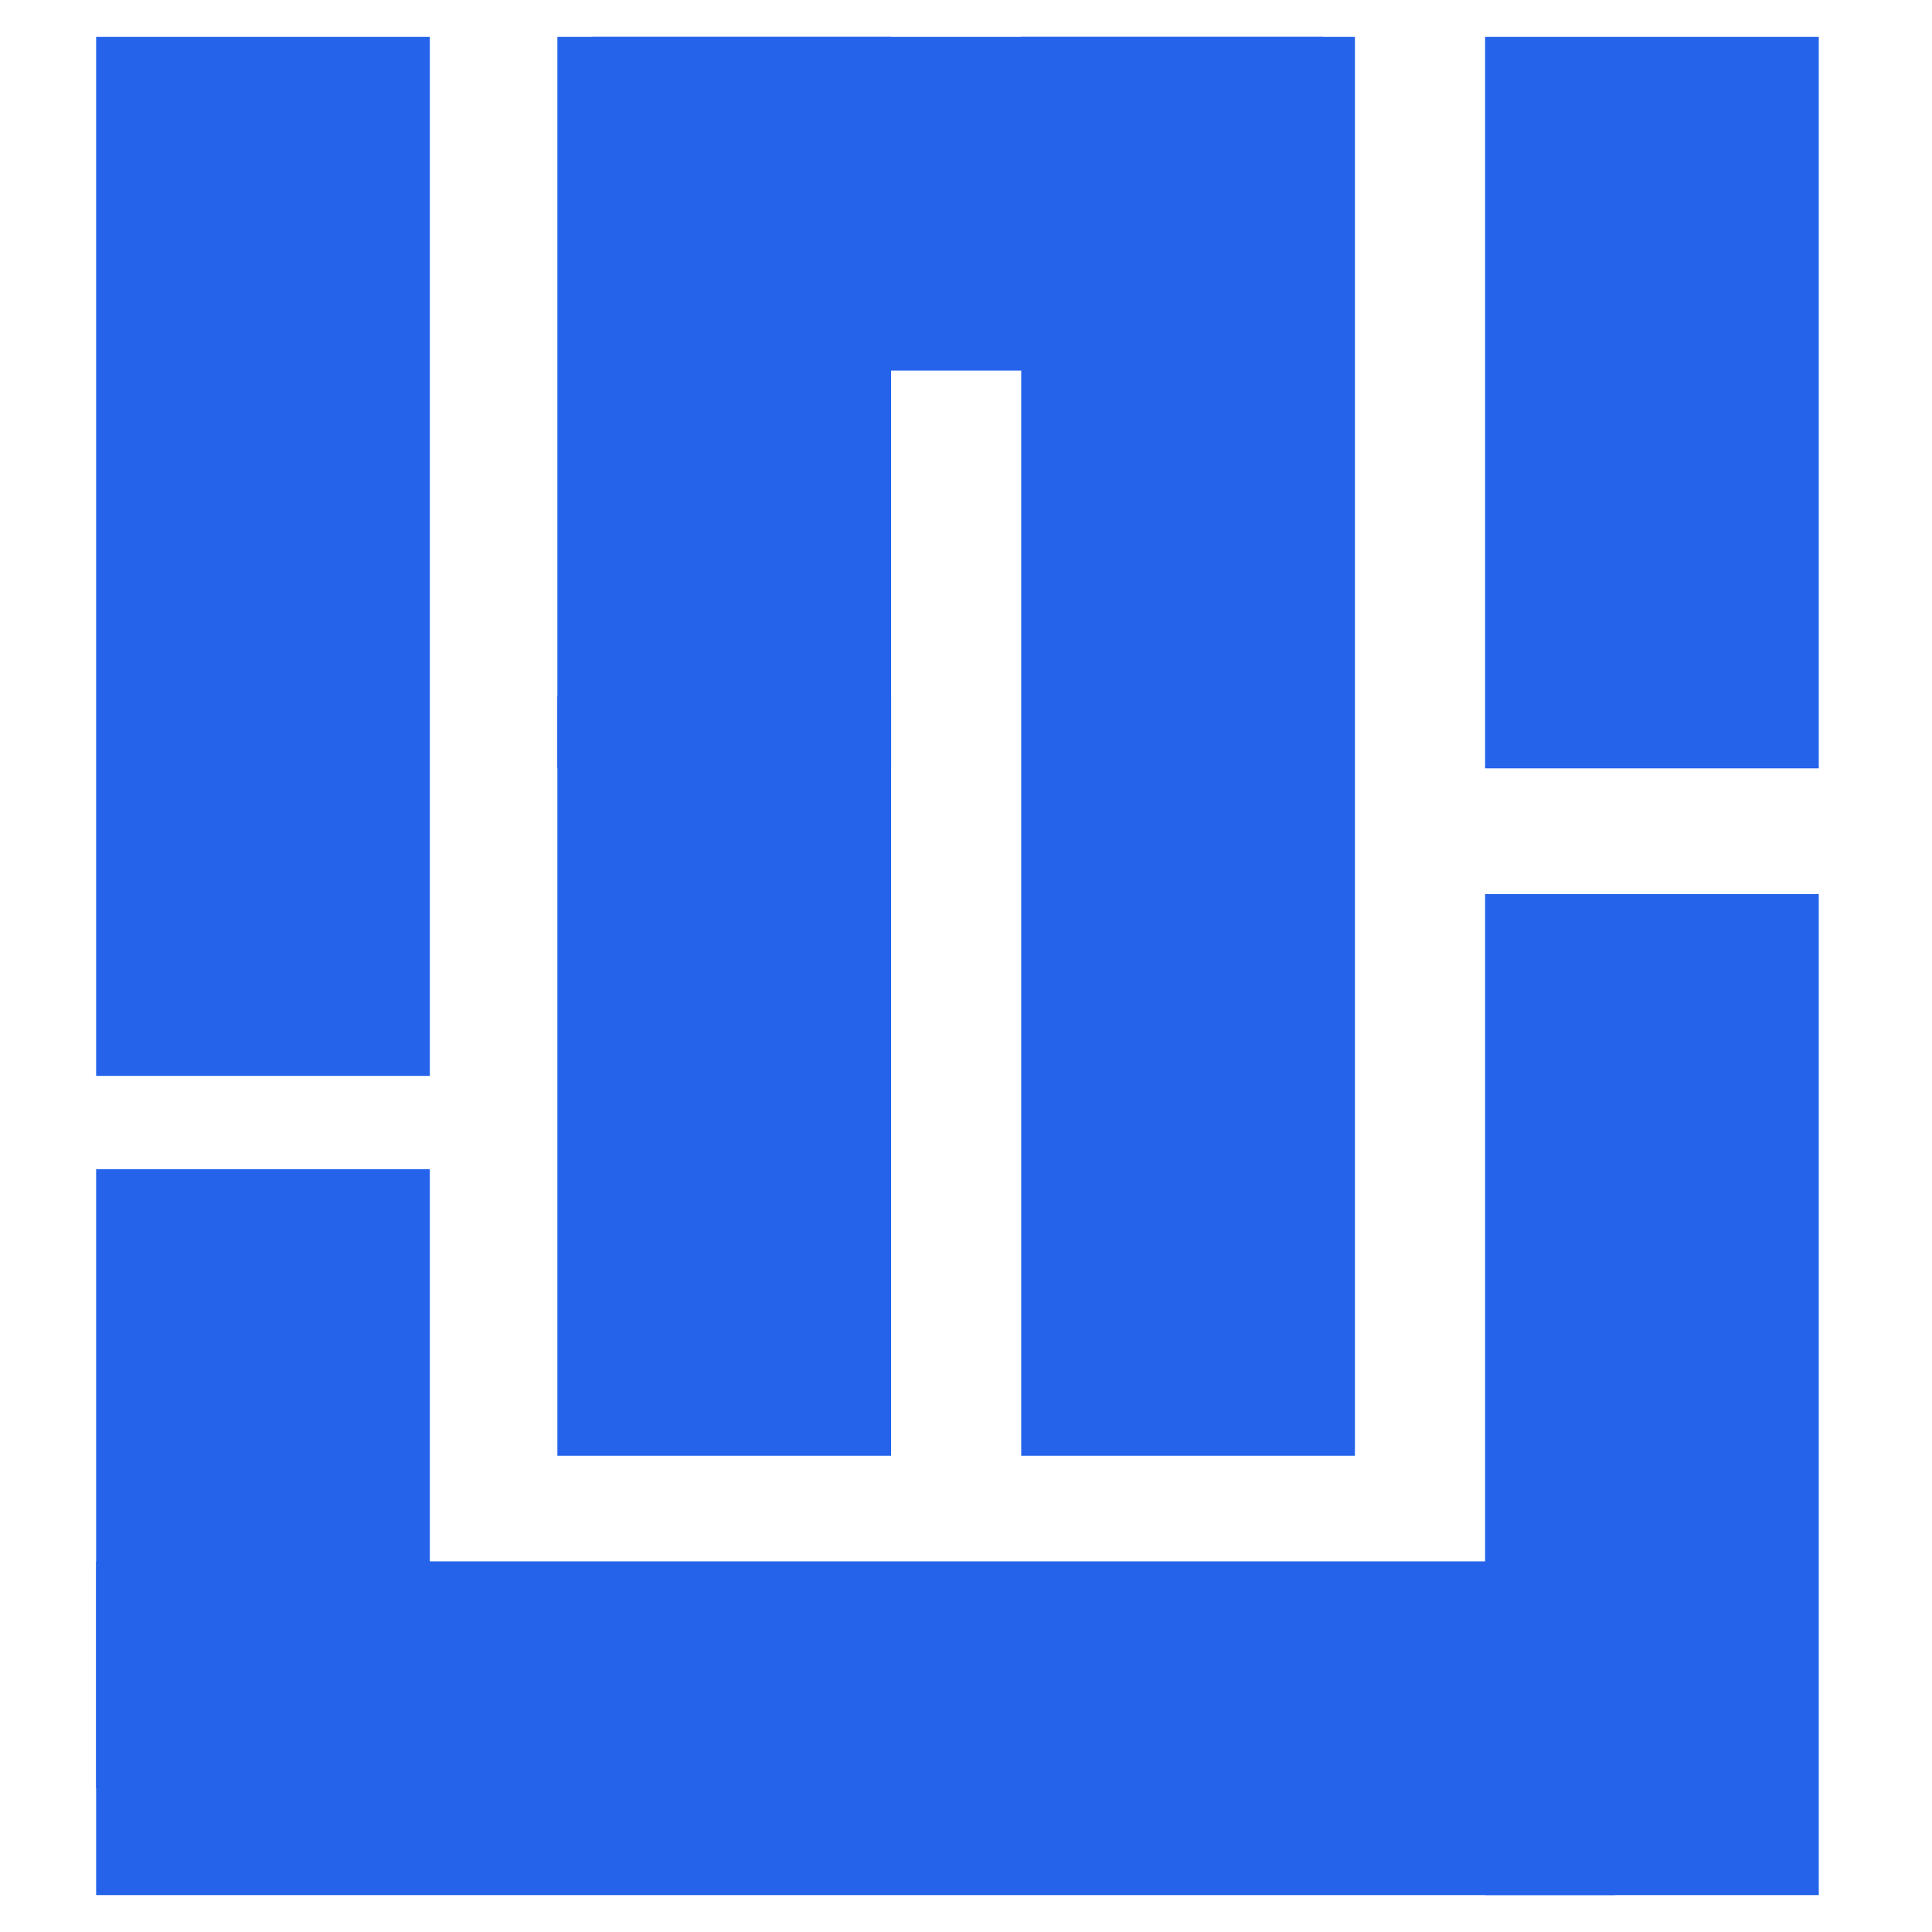
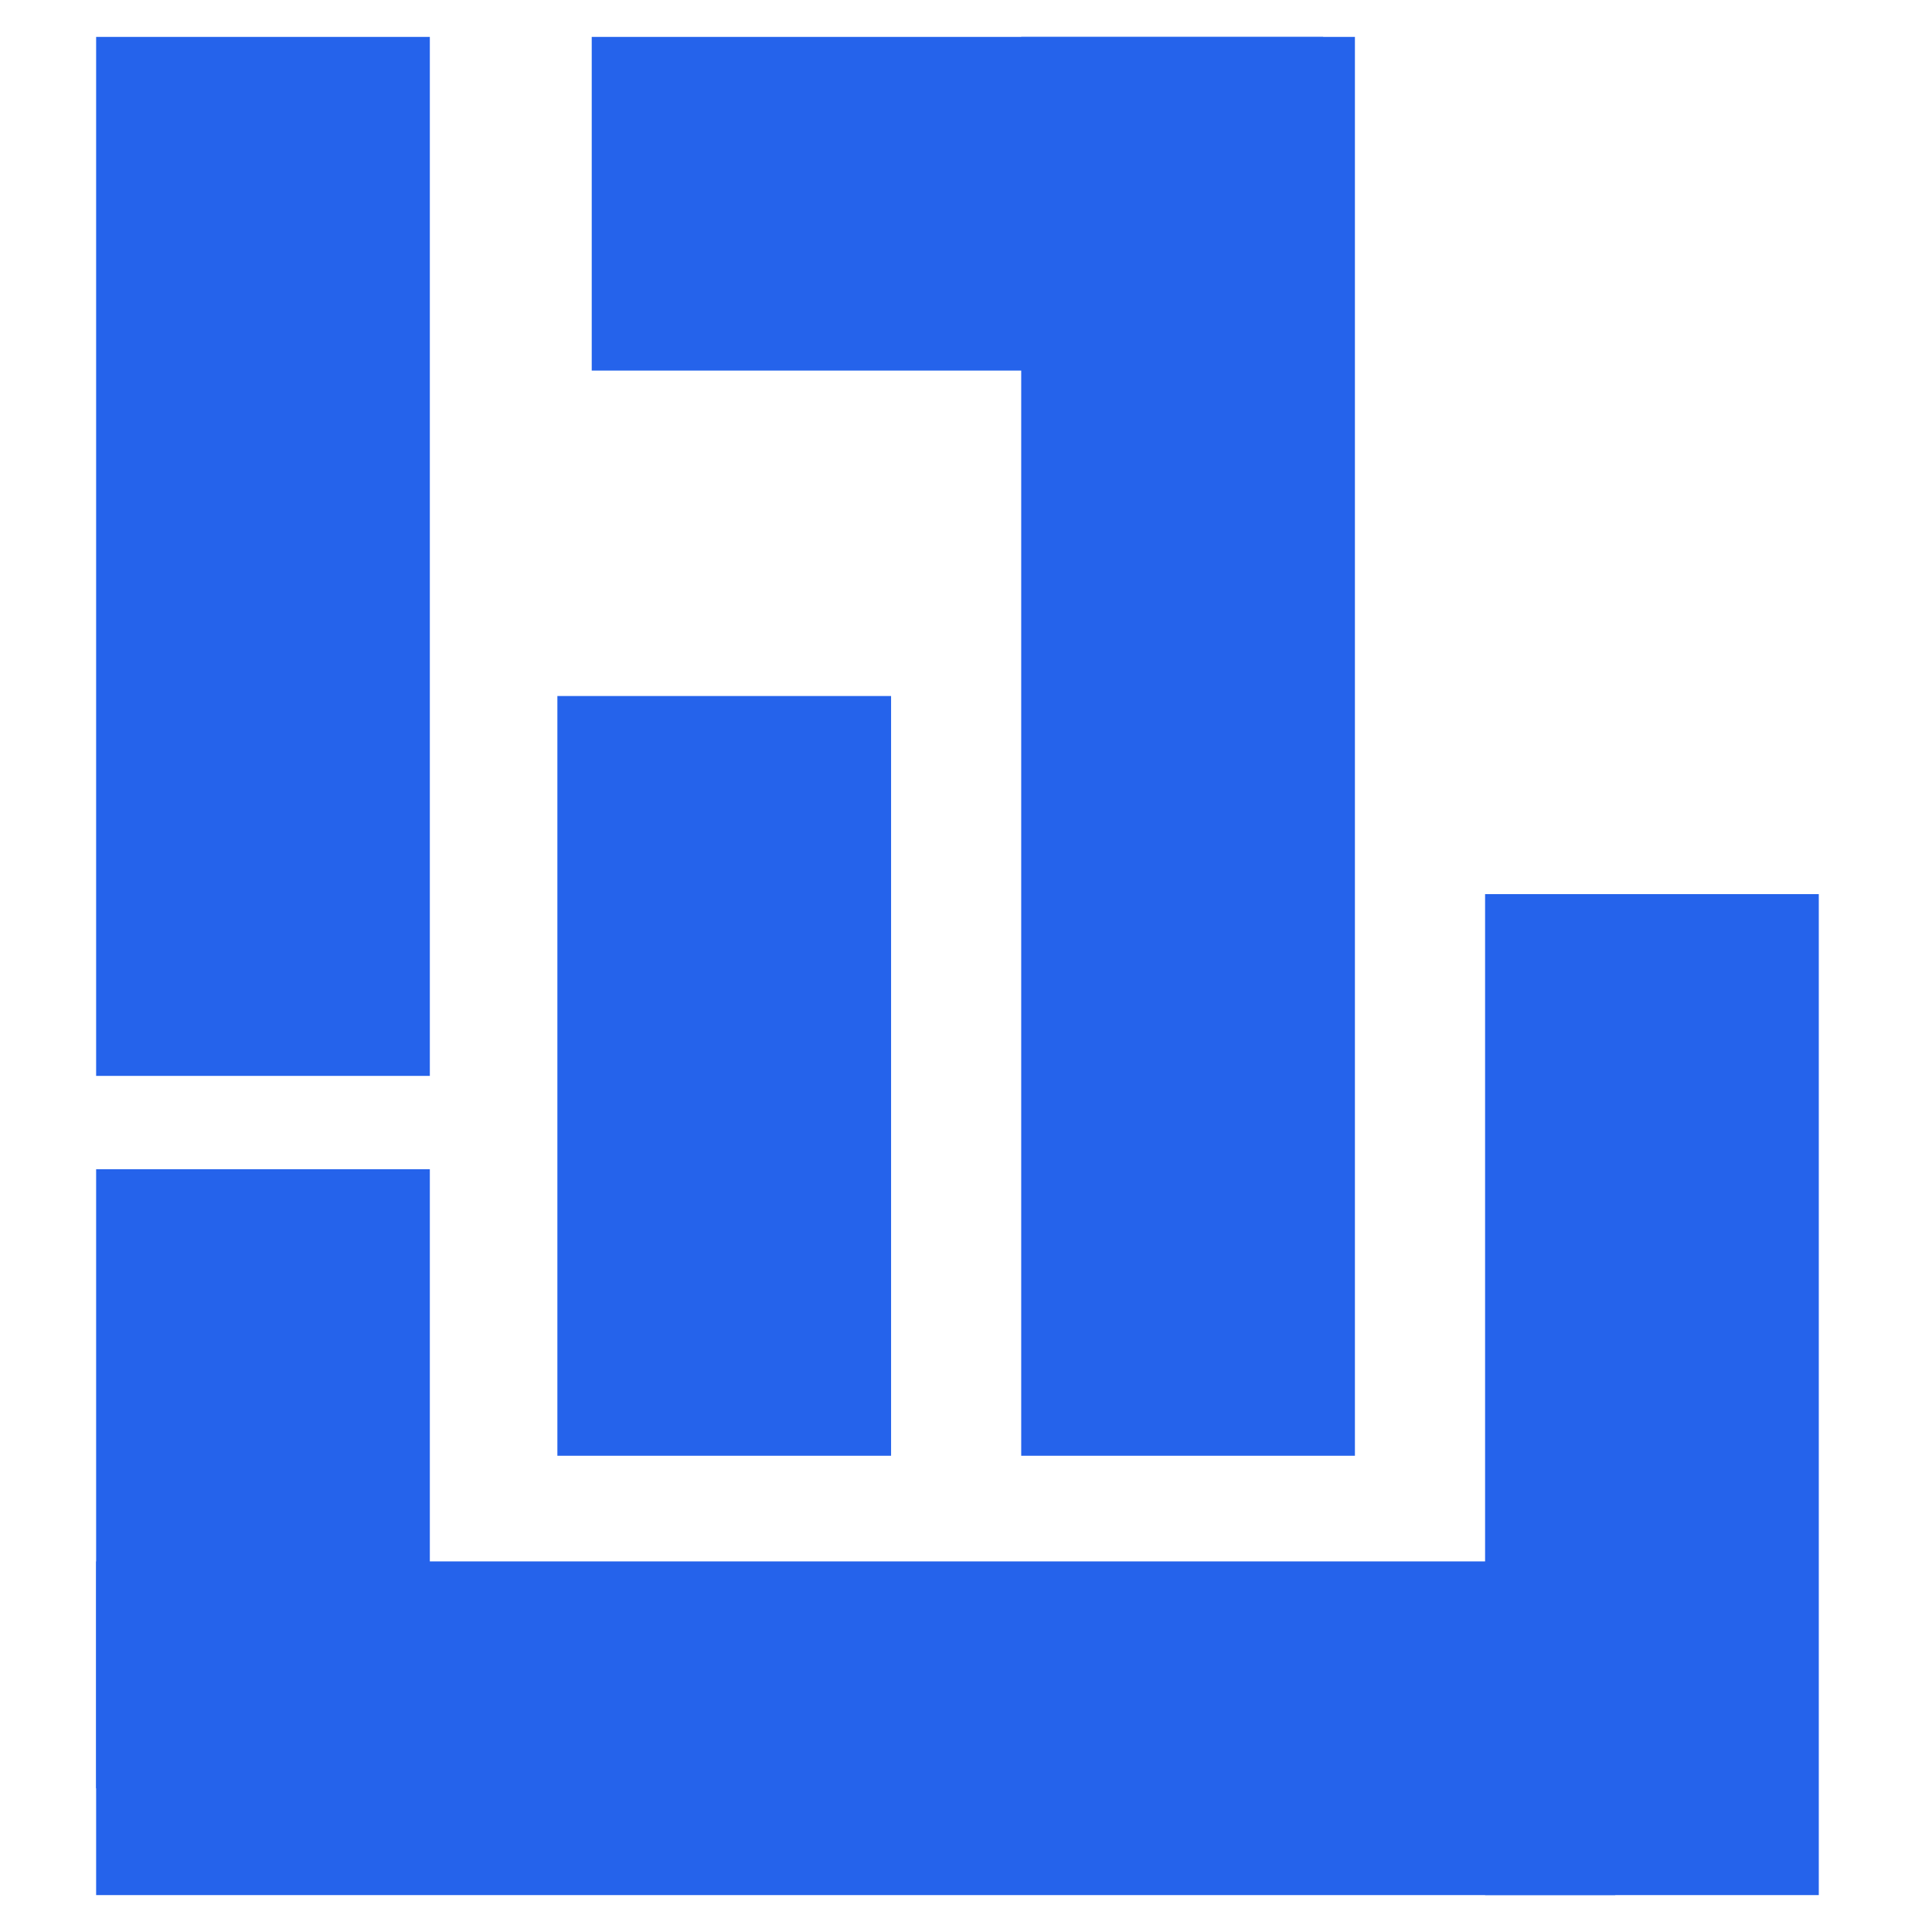
<svg xmlns="http://www.w3.org/2000/svg" id="Layer_1" data-name="Layer 1" viewBox="0 0 500 500">
  <defs>
    <style>
      .cls-1 {
        fill: #2563eb;
        stroke-width: 0px;
      }
    </style>
  </defs>
  <rect class="cls-1" x="24.88" y="9.55" width="86.36" height="268.89" />
  <rect class="cls-1" x="24.88" y="302.6" width="86.36" height="160.2" />
  <rect class="cls-1" x="384.34" y="231.4" width="86.36" height="259.05" />
-   <rect class="cls-1" x="384.34" y="9.55" width="86.36" height="189.3" />
  <rect class="cls-1" x="264.29" y="9.55" width="86.36" height="367.2" />
-   <rect class="cls-1" x="144.25" y="9.55" width="86.36" height="189.3" />
  <rect class="cls-1" x="144.25" y="180.13" width="86.36" height="196.62" />
  <rect class="cls-1" x="153.14" y="9.55" width="189.3" height="86.36" />
  <rect class="cls-1" x="24.88" y="404.09" width="393.15" height="86.36" />
</svg>